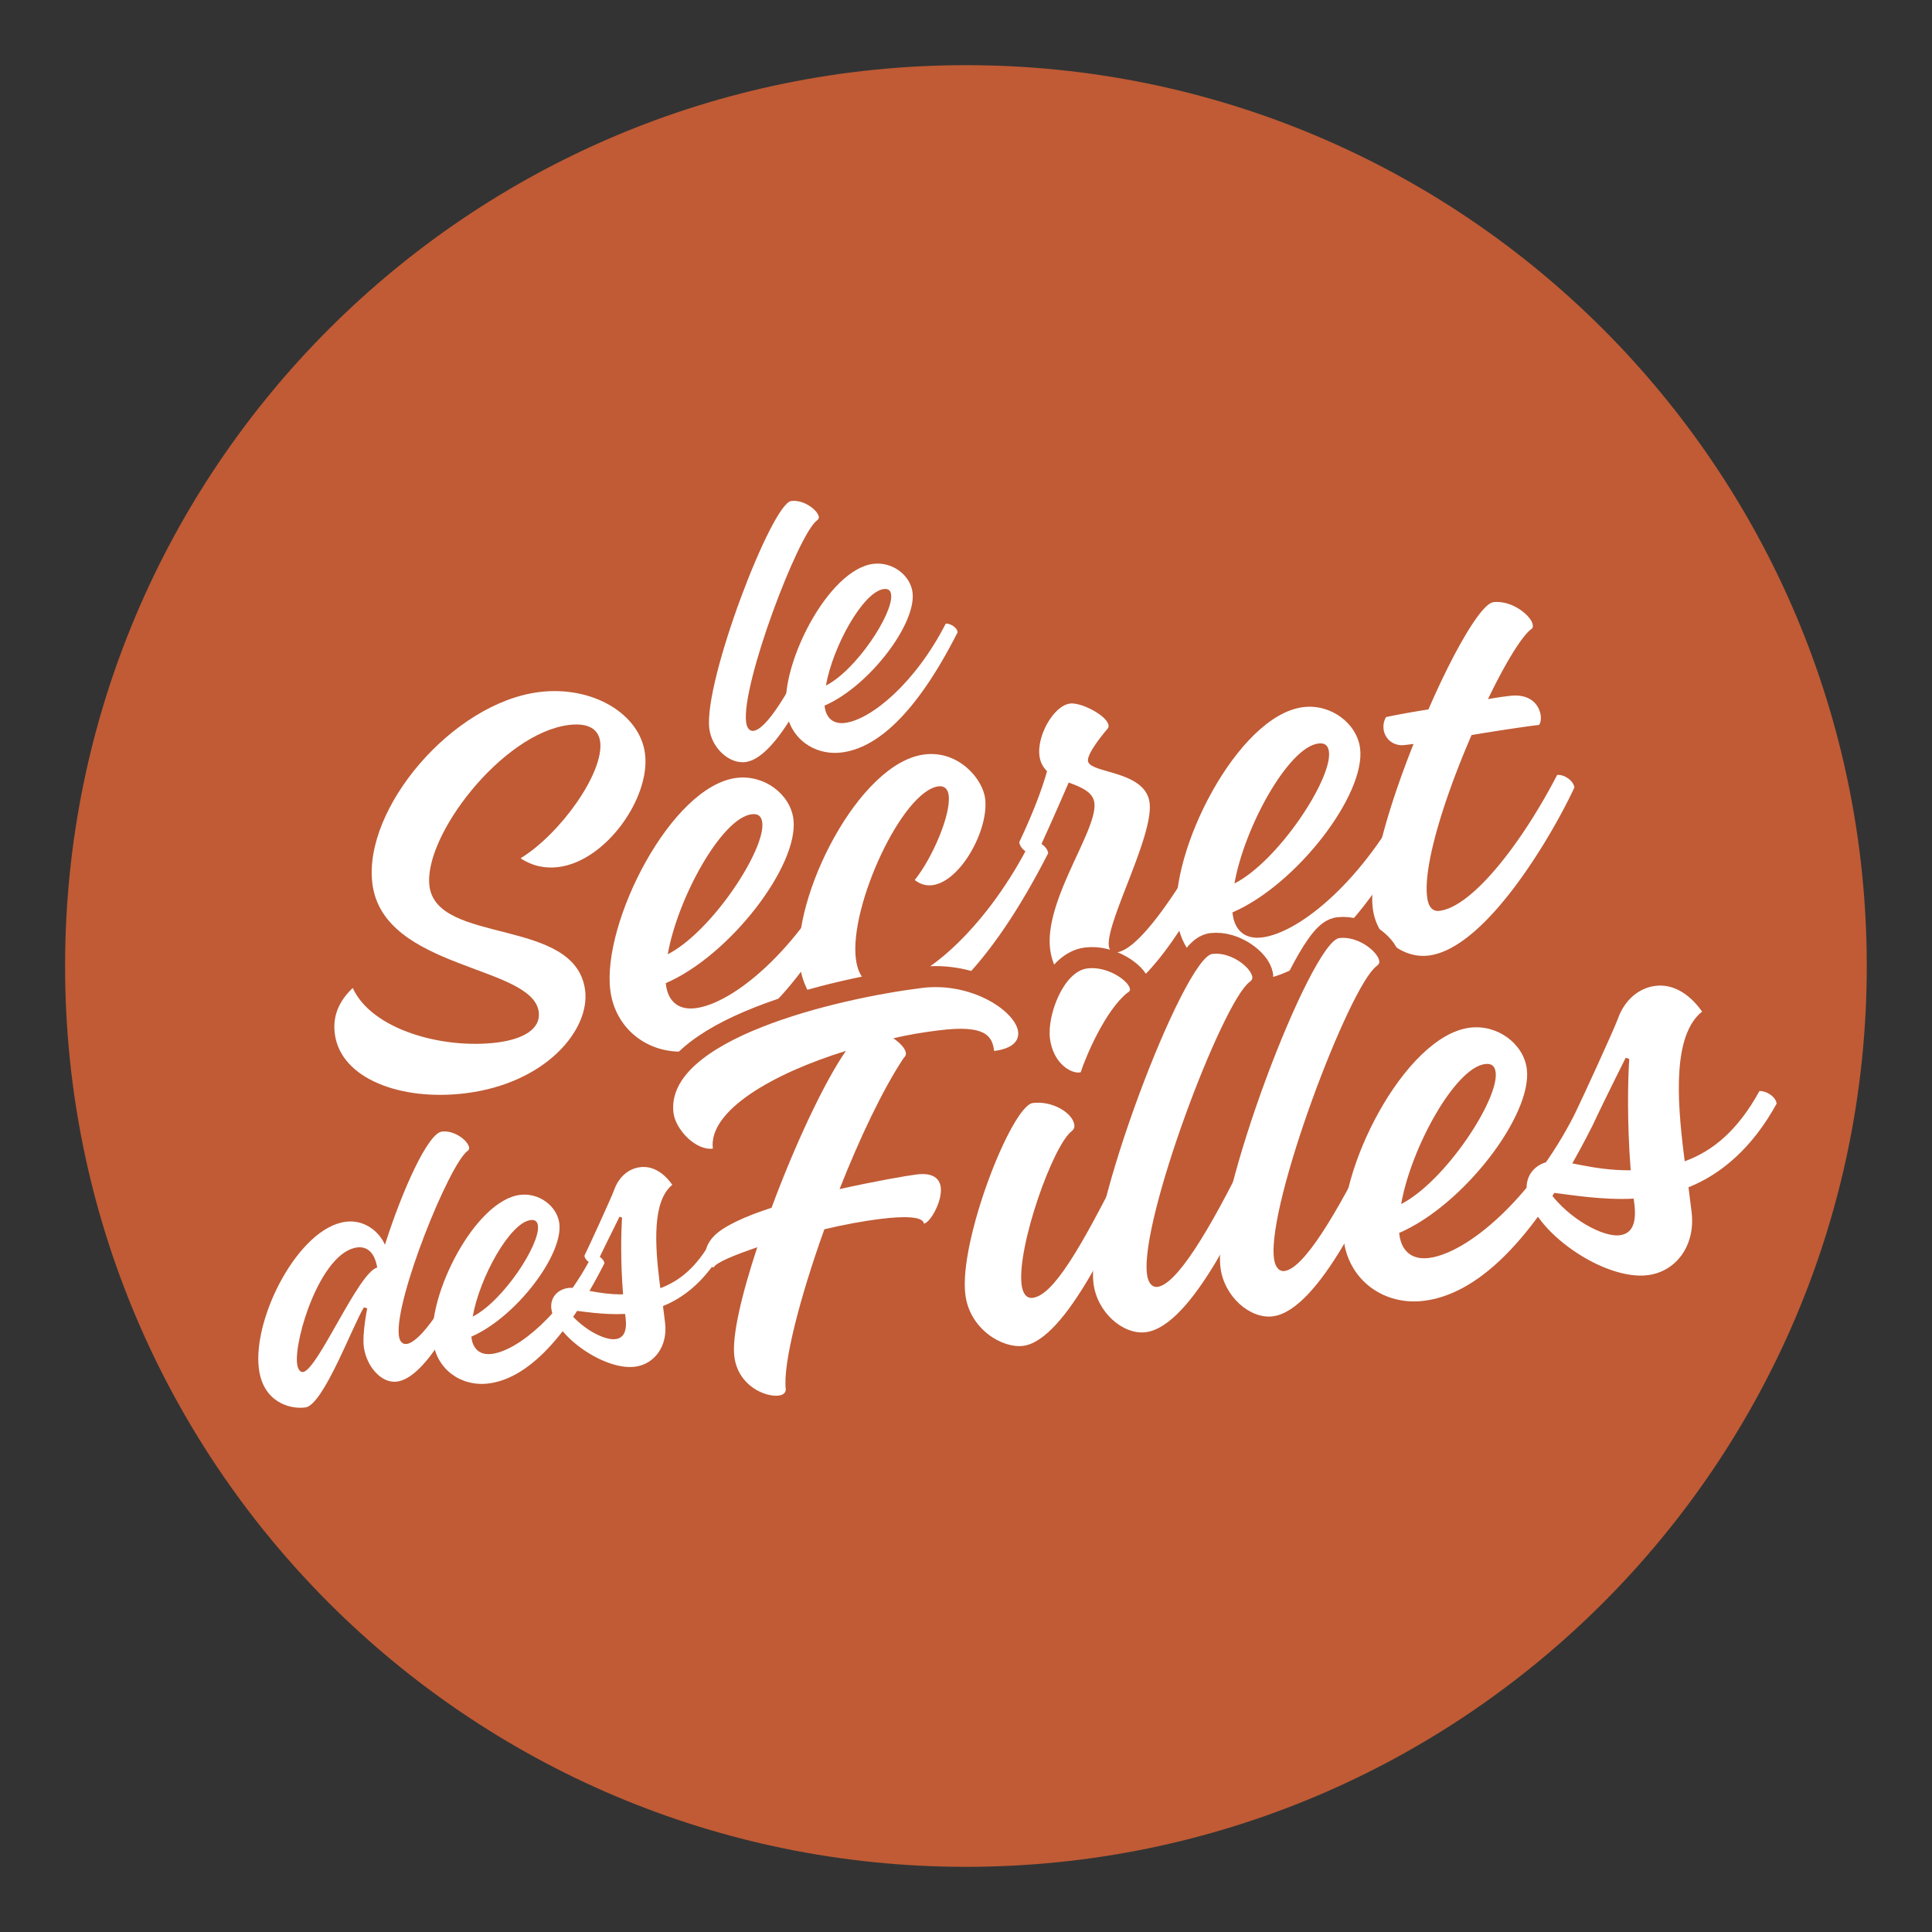
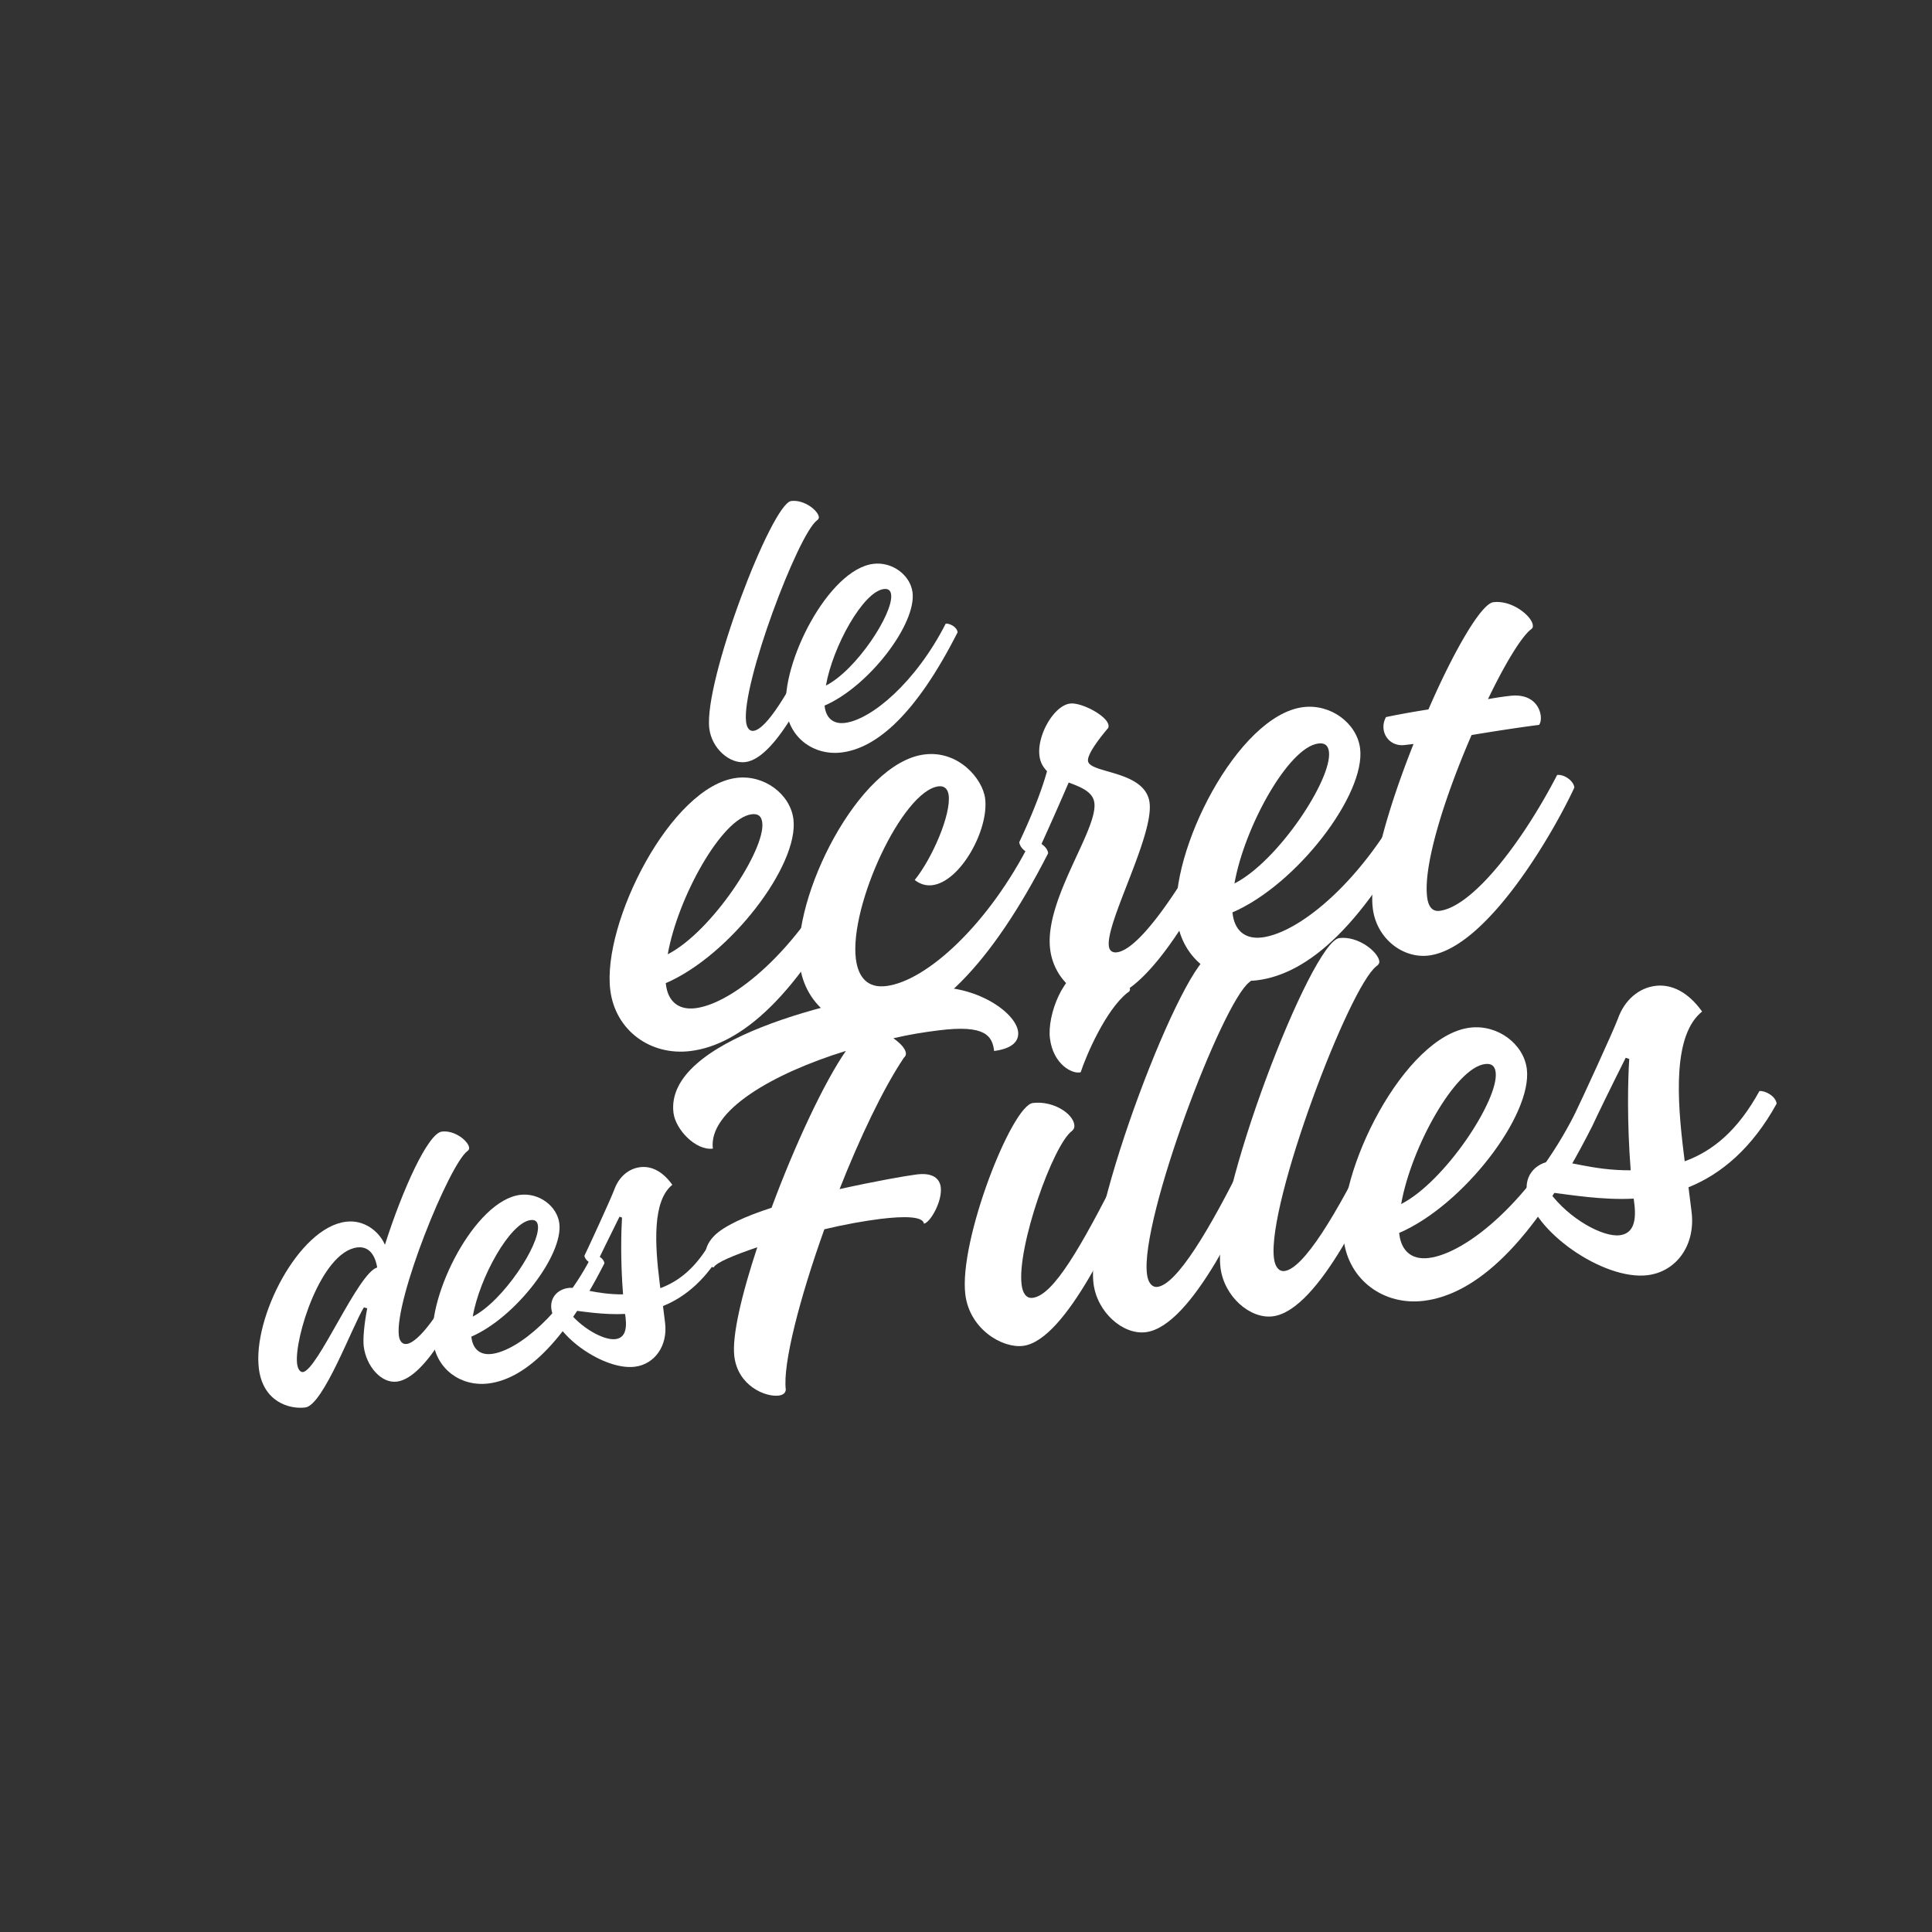
<svg xmlns="http://www.w3.org/2000/svg" data-bbox="12.633 12.648 349.707 349.704" height="500" viewBox="0 0 375 375" width="500" data-type="ugc">
  <rect x="0" y="0" width="375" height="375" fill="#333333" stroke="none" />
  <g>
    <defs>
      <clipPath id="764de86f-b795-43f1-aa86-05ba8122df2c">
        <path d="M12.633 12.648H362.34v349.704H12.633Zm0 0" />
      </clipPath>
      <clipPath id="3cd6c418-8676-47a9-8d72-54220a6a1044">
        <path d="M187.484 12.648C90.918 12.648 12.633 90.93 12.633 187.5s78.285 174.852 174.851 174.852c96.57 0 174.856-78.282 174.856-174.852S284.055 12.648 187.484 12.648m0 0" />
      </clipPath>
    </defs>
    <g clip-path="url(#764de86f-b795-43f1-aa86-05ba8122df2c)">
      <g clip-path="url(#3cd6c418-8676-47a9-8d72-54220a6a1044)">
-         <path d="M12.633 12.648H362.34v349.704H12.633Zm0 0" fill="#c05b35" />
-       </g>
+         </g>
    </g>
-     <path d="M90.356 212.201c15.61-1.937 24.172-12.312 23.219-19.953-1.797-14.328-28.782-8.766-30.219-20.281-1.203-9.672 14.125-29.625 27.047-31.25 3.984-.485 5.797.922 6.094 3.297.734 5.922-7.625 17.765-15.454 22.578 2.391 1.562 4.86 2.015 7.344 1.703 9.25-1.156 17.875-13.469 16.813-21.984-.969-7.75-10.188-13.266-20.532-11.985-16.89 2.11-34.203 22.64-32.39 37.172 2.094 16.797 31.156 15.781 32.297 24.938.406 3.328-3.063 5.28-8.125 5.921-10.438 1.297-24.25-2.437-27.985-10.593-2.64 2.515-3.922 5.406-3.484 8.843 1.094 8.844 13 13.141 25.375 11.594m0 0" fill="#ffffff" />
    <path d="M163.299 167.77c-8.438 16.594-20.891 26.984-28.313 27.922-3.562.437-5.36-1.625-5.719-4.531l-.047-.329c12.47-5.375 25.891-22.89 24.782-31.828-.61-4.86-5.672-8.687-11.047-8.015-12.719 1.593-26.125 28.156-24.5 41.187.984 7.86 7.828 12.797 15.578 11.828 9.812-1.218 20.89-10.578 32.61-33.797-.188-1.5-2.282-2.562-3.345-2.437m-17.407-9.719c1.297-.172 1.906.406 2.063 1.594.656 5.281-9.813 21.219-18.344 25.578 1.922-10.953 10.484-26.453 16.281-27.172m0 0" fill="#ffffff" />
    <path d="M171.169 199.376c9.781-1.234 20.875-11.453 32.281-33.766-.187-1.5-2.281-2.562-3.343-2.437-8.141 16.219-20.235 27.234-28.079 28.219-3.656.453-5.453-1.72-5.906-5.282-1.281-10.328 9.047-32.609 16.047-33.484 1.172-.14 1.813.547 1.969 1.734.469 3.766-3.172 12.203-6.594 16.453 1.11.844 2.219 1.141 3.422 1 5.484-.687 11-10.78 10.25-16.812-.484-3.875-5.219-9.39-11.781-8.562-12.813 1.593-25.844 27.812-24.22 40.718 1.048 8.39 8.204 13.188 15.954 12.219m0 0" fill="#ffffff" />
    <path d="M236.478 158.64c-3.312 6.765-14.078 25.5-19.687 26.203-.954.109-1.47-.375-1.563-1.235-.578-4.625 8.703-21.328 7.906-27.781-.797-6.344-11.64-5.64-11.953-8.125-.14-1.078 1.516-3.563 3.906-6.39.86-1.845-5-5.048-7.375-4.75-3.125.374-6.453 6.14-5.953 10.124.157 1.297.703 2.219 1.469 3-1.125 4.078-3.14 9.016-5.39 13.781.171 1.422 2.078 2.594 3.359 2.438a649 649 0 0 0 6.234-14.016c2.422.907 4.719 1.813 4.984 3.953.672 5.282-9.78 18.829-8.578 28.422.75 6.032 5.97 10.172 10.704 9.578 7.312-.906 15.875-13.78 25.296-32.765-.187-1.5-2.265-2.578-3.359-2.438m0 0" fill="#ffffff" />
    <path d="M273.293 154.034c-8.438 16.594-20.891 26.984-28.313 27.922-3.562.437-5.36-1.625-5.719-4.531l-.047-.329c12.47-5.375 25.891-22.89 24.782-31.828-.61-4.86-5.672-8.687-11.047-8.015-12.719 1.593-26.125 28.156-24.5 41.187.984 7.86 7.828 12.797 15.578 11.828 9.812-1.219 20.89-10.578 32.61-33.797-.188-1.5-2.282-2.562-3.344-2.437m-17.407-9.719c1.297-.172 1.907.406 2.063 1.594.656 5.281-9.813 21.219-18.344 25.578 1.922-10.953 10.484-26.453 16.281-27.172m0 0" fill="#ffffff" />
    <path d="M302.242 150.421c-6.781 13.094-16.39 25.563-22.828 26.375-1.406.172-2.187-.844-2.406-2.672-.797-6.343 3.547-19.765 8.625-31.453 5.047-.844 10.187-1.61 13.094-1.969.28-.359.421-1.03.328-1.78-.235-1.938-1.86-4.376-6.063-3.845a64 64 0 0 0-4.172.625c3.281-6.859 6.469-12.046 8.266-13.484.39-.266.484-.484.422-.922-.219-1.719-4-4.86-7.656-4.406-2.36.297-7.672 9.469-12.594 20.812-3.75.579-6.844 1.188-8.235 1.485-.437.797-.562 1.594-.468 2.344.218 1.828 1.843 3.359 4.093 3.078l1.72-.203c-4.907 12.296-8.72 25.453-7.907 31.921.719 5.813 5.797 9.766 10.86 9.141 11.312-1.422 24.234-23.89 28.265-32.61-.172-1.39-2.063-2.593-3.344-2.437m0 0" fill="#ffffff" />
-     <path stroke-width="8.135" stroke="#c05b35" d="M178.956 191.746c-16.789 2.094-50 10.086-48.23 24.273.406 3.235 4.304 7.336 7.644 6.918-.914-7.304 11.524-14.542 25.836-18.968-4.187 5.992-9.965 18.293-14.453 30.437-5.055 1.617-9.29 3.586-11.14 5.445-1.442 1.489-1.821 2.95-1.684 4.028.16 1.289 1.148 2.152 1.593 2.097.528-.921 3.848-2.324 8.458-3.886-2.997 9.129-4.95 17.219-4.45 21.21.711 5.704 6.027 7.895 8.602 7.571.867-.105 1.351-.516 1.379-1.156-.621-4.969 2.718-17.742 7.48-31.117 3.942-.918 7.672-1.598 10.907-2.004 4.726-.59 8.234-.492 8.41.898 1.183-.148 3.629-4.27 3.281-7.054-.203-1.63-1.453-2.887-4.688-2.485-2.046.258-8.132 1.336-14.933 2.856 3.887-9.907 8.383-19.407 12.43-25.492.308-.278.496-.516.441-.934-.11-.867-1.12-1.941-2.437-2.871 2.98-.692 5.96-1.172 8.773-1.524 9.145-1.14 10.414 1.102 10.774 3.993 3.546-.442 4.882-1.918 4.656-3.73-.496-3.997-9.055-9.704-18.649-8.505Zm30.805 16.38c1.016-3.196 4.816-12.079 9.09-15.465.332-.149.516-.387.476-.7-.19-1.523-4.3-4.507-8.269-4.011-4.625.578-7.832 9.062-7.27 13.582.633 5.07 4.371 7.007 5.973 6.593Zm-11.196 53.085c8.489-1.058 18.274-23.574 22.086-31.496-.187-1.5-2.292-2.543-3.37-2.41-7.528 14.926-12.84 24.102-16.81 24.598-1.312.164-1.984-.953-2.187-2.555-.914-7.332 6.106-27.207 9.828-29.863.38-.395.446-.723.391-1.14-.281-2.263-4.191-4.735-8.055-4.255-4.101.512-14.383 26.723-13.082 37.152.848 6.782 7.207 10.47 11.2 9.97Zm23.825-2.625c9.14-1.144 19.199-24.039 22.906-31.949-.184-1.496-2.289-2.543-3.367-2.406-7.32 14.895-13.602 25.074-17.254 25.527-1.078.137-1.828-.758-2.043-2.465-1.332-10.668 14.598-52.765 19.899-56.71.418-.266.59-.606.547-.95-.227-1.812-4.11-4.93-7.762-4.472-5.492.687-24.731 50.722-23.075 63.964.7 5.598 5.734 10.012 10.149 9.461Zm24.644-3.078c9.145-1.144 19.2-24.038 22.91-31.949-.187-1.496-2.292-2.543-3.37-2.406-7.321 14.895-13.598 25.074-17.25 25.531-1.079.133-1.833-.761-2.044-2.469-1.332-10.668 14.598-52.765 19.895-56.71.422-.266.594-.606.551-.95-.227-1.812-4.113-4.93-7.766-4.472-5.492.687-24.727 50.722-23.074 63.964.699 5.598 5.734 10.012 10.148 9.461Zm58.614-39.234c-8.422 16.555-20.891 26.97-28.329 27.899-3.547.445-5.351-1.625-5.714-4.543l-.04-.317c12.458-5.37 25.907-22.902 24.79-31.835-.602-4.833-5.676-8.684-11.059-8.012-12.691 1.586-26.105 28.16-24.48 41.191.984 7.855 7.816 12.793 15.57 11.824 9.8-1.222 20.879-10.586 32.629-33.8-.188-1.496-2.293-2.543-3.367-2.407Zm-17.39-9.757c1.284-.16 1.894.43 2.042 1.613.656 5.254-9.813 21.21-18.344 25.558 1.914-10.941 10.492-26.449 16.301-27.171Zm56.593 7.687c-.188-1.496-2.293-2.543-3.367-2.406-4.176 7.617-9.04 11.617-14.473 13.602l-.176-1.391c-1.36-10.879-2.117-23.14 3.54-27.664-2.786-3.922-6.04-5.383-9.036-5.008-3.23.402-6.008 2.727-7.312 6.383-.903 2.406-7.067 15.855-8.387 18.554.176 1.391 2.082 2.567 3.37 2.407.774-1.723 3.895-8.145 6.52-13.383l.7.234c-.266 4.086-.453 12.196.27 21.606-7.516.086-12.833-2.106-15.302-1.797-3.234.402-5.222 2.84-4.847 5.863.953 7.617 14.847 17.387 23.464 16.309 5.598-.7 9.329-5.887 8.524-12.324l-.594-4.758c6.356-2.527 12.387-7.656 17.106-16.227Zm-30.485 25.559c-3.234.402-9.789-3.157-13.613-8.364 4.012.489 10.258 1.575 16.328 1.247l.121.968c.485 3.891-.472 5.852-2.836 6.149Zm0 0" fill="none" />
    <path d="M178.975 191.758c-16.797 2.093-50.016 10.062-48.25 24.265.406 3.219 4.312 7.344 7.64 6.922-.906-7.312 11.516-14.547 25.828-18.969-4.172 5.985-9.937 18.297-14.437 30.454-5.031 1.609-9.281 3.562-11.125 5.437-1.453 1.469-1.813 2.953-1.672 4.031.156 1.282 1.125 2.157 1.562 2.094.532-.953 3.86-2.328 8.47-3.906-3.017 9.14-4.954 17.234-4.454 21.219.719 5.703 6.016 7.89 8.61 7.578.843-.11 1.343-.516 1.374-1.172-.609-4.938 2.688-17.719 7.485-31.11 3.922-.937 7.672-1.609 10.906-2.015 4.719-.578 8.25-.485 8.422.922 1.172-.141 3.61-4.297 3.266-7.078-.204-1.61-1.454-2.875-4.672-2.47-2.047.25-8.157 1.329-14.97 2.845 3.907-9.891 8.407-19.407 12.47-25.485.265-.25.453-.5.406-.937-.11-.86-1.094-1.938-2.438-2.86 2.985-.703 5.985-1.187 8.797-1.531 9.14-1.156 10.406 1.11 10.766 4 3.547-.453 4.875-1.922 4.656-3.75-.5-3.984-9.062-9.687-18.64-8.484m0 0" fill="#ffffff" />
    <path d="M209.761 208.125c1.032-3.172 4.828-12.079 9.094-15.454.313-.14.516-.39.469-.718-.188-1.5-4.281-4.485-8.266-3.985-4.625.578-7.828 9.063-7.265 13.594.64 5.047 4.359 6.984 5.968 6.563m-11.187 53.109c8.5-1.063 18.265-23.61 22.078-31.5-.187-1.5-2.281-2.578-3.36-2.438-7.53 14.938-12.843 24.11-16.828 24.61-1.296.172-1.968-.938-2.171-2.547-.922-7.328 6.109-27.219 9.812-29.875.406-.375.469-.719.422-1.14-.281-2.266-4.187-4.735-8.062-4.25-4.094.515-14.391 26.718-13.094 37.171.843 6.781 7.218 10.469 11.203 9.969m0 0" fill="#ffffff" />
    <path d="M222.392 258.579c9.14-1.14 19.187-24.031 22.906-31.922-.187-1.5-2.281-2.578-3.36-2.438-7.312 14.907-13.593 25.094-17.265 25.563-1.062.125-1.844-.781-2.047-2.5-1.344-10.656 14.625-52.766 19.922-56.688.406-.28.578-.625.531-.937-.234-1.828-4.11-4.953-7.765-4.5-5.485.687-24.72 50.734-23.063 63.984.703 5.594 5.734 9.985 10.14 9.438m0 0" fill="#ffffff" />
    <path d="M247.038 255.5c9.14-1.14 19.187-24.03 22.906-31.921-.188-1.5-2.281-2.578-3.36-2.438-7.312 14.907-13.593 25.094-17.265 25.563-1.062.125-1.844-.781-2.047-2.5-1.344-10.656 14.625-52.766 19.922-56.688.406-.28.578-.625.531-.937-.234-1.828-4.11-4.953-7.765-4.5-5.485.687-24.72 50.734-23.063 63.984.703 5.594 5.734 9.985 10.14 9.438m0 0" fill="#ffffff" />
    <path d="M305.653 216.25c-8.438 16.595-20.891 26.985-28.313 27.923-3.562.437-5.36-1.625-5.719-4.531l-.047-.329c12.47-5.375 25.891-22.89 24.782-31.828-.61-4.86-5.672-8.687-11.047-8.015-12.719 1.593-26.125 28.156-24.5 41.187.984 7.86 7.828 12.797 15.578 11.828 9.812-1.219 20.89-10.578 32.61-33.797-.188-1.5-2.282-2.562-3.345-2.437m-17.407-9.718c1.297-.172 1.906.406 2.063 1.594.656 5.281-9.813 21.219-18.344 25.578 1.922-10.953 10.484-26.453 16.281-27.172m0 0" fill="#ffffff" />
    <path d="M344.846 214.216c-.188-1.5-2.282-2.563-3.344-2.438-4.203 7.656-9.047 11.64-14.5 13.625l-.172-1.39c-1.36-10.86-2.11-23.141 3.547-27.672-2.781-3.891-6.031-5.36-9.047-4.985-3.219.39-6 2.719-7.297 6.375-.89 2.406-7.078 15.86-8.39 18.531.171 1.422 2.078 2.594 3.359 2.438.781-1.734 3.906-8.14 6.547-13.39l.687.234c-.265 4.078-.453 12.187.281 21.61-7.546.062-12.828-2.11-15.312-1.798-3.219.39-5.219 2.828-4.844 5.828.969 7.657 14.86 17.407 23.453 16.328 5.61-.703 9.328-5.875 8.516-12.312l-.594-4.75c6.375-2.547 12.39-7.656 17.11-16.234m-30.454 25.546c-3.234.407-9.812-3.14-13.625-8.343 3.985.484 10.25 1.562 16.329 1.234l.125.969c.484 3.875-.47 5.844-2.829 6.14m0 0" fill="#ffffff" />
    <path d="M144.677 147.918c6.313-.781 13.234-16.578 15.797-22.031-.125-1.047-1.578-1.75-2.313-1.657-5.062 10.282-9.39 17.313-11.906 17.625-.75.094-1.297-.53-1.437-1.718-.922-7.36 10.093-36.407 13.75-39.125.28-.188.39-.438.375-.657-.157-1.265-2.844-3.421-5.375-3.109-3.782.484-17.032 35.031-15.891 44.172.484 3.86 3.938 6.89 7 6.5m0 0" fill="#ffffff" />
    <path d="M183.562 121.051c-5.829 11.438-14.438 18.625-19.563 19.266-2.437.297-3.672-1.14-3.922-3.14l-.031-.22c8.578-3.702 17.844-15.812 17.078-21.968-.422-3.344-3.906-6-7.61-5.547-8.765 1.094-18.015 19.453-16.89 28.438.672 5.421 5.406 8.828 10.75 8.171 6.75-.843 14.39-7.328 22.5-23.328-.125-1.047-1.578-1.765-2.312-1.672m-12.016-6.718c.89-.11 1.328.28 1.422 1.093.453 3.641-6.766 14.657-12.656 17.641 1.312-7.547 7.218-18.234 11.234-18.734m0 0" fill="#ffffff" />
    <path d="M85.761 219.642c-2.671.328-7.593 11.125-11.046 21.969-1.079-2.516-3.954-4.938-7.594-4.469-9.14 1.14-18.11 18.625-16.875 28.5.797 6.39 5.828 7.938 9.015 7.547 3.485-.438 9.125-15.766 11.375-19.438l.641.203c-.562 2.875-.86 5.86-.672 7.407.484 3.797 3.375 7.187 6.422 6.812 5.875-.734 12.328-14.36 14.875-19.797-.125-1.047-1.562-1.765-2.297-1.672-4.062 8.047-8.312 13.86-10.672 14.157-.828.11-1.375-.516-1.515-1.64-.86-6.97 9.796-33.282 13.343-35.829.266-.172.313-.422.297-.64-.156-1.266-2.781-3.423-5.297-3.11m-26.968 46.672c-.453.047-.97-.422-1.125-1.594-.61-4.844 4.625-21.719 11.672-22.594 1.921-.234 3.374.97 3.874 3.891-3.718 1.016-11.546 19.938-14.421 20.297m0 0" fill="#ffffff" />
    <path d="M115.006 243.532c-5.829 11.438-14.438 18.625-19.563 19.266-2.437.297-3.672-1.14-3.922-3.14l-.031-.22c8.578-3.702 17.844-15.812 17.078-21.968-.422-3.344-3.906-6-7.61-5.547-8.765 1.094-18.015 19.453-16.89 28.438.672 5.421 5.406 8.828 10.75 8.171 6.75-.843 14.39-7.328 22.5-23.328-.125-1.047-1.578-1.765-2.312-1.672m-12.016-6.718c.89-.11 1.328.28 1.422 1.093.453 3.641-6.766 14.657-12.657 17.641 1.313-7.547 7.22-18.234 11.235-18.734m0 0" fill="#ffffff" />
    <path d="M140.483 242.298c-.125-1.047-1.579-1.75-2.313-1.656-2.89 5.25-6.25 8-10 9.39l-.125-.969c-.937-7.5-1.453-15.953 2.453-19.093-1.922-2.703-4.156-3.688-6.234-3.422-2.234.265-4.14 1.86-5.047 4.39-.61 1.657-4.875 10.938-5.781 12.797.11.953 1.437 1.766 2.312 1.657.531-1.204 2.703-5.625 4.5-9.235l.485.172c-.172 2.813-.313 8.406.203 14.906-5.219.047-8.86-1.468-10.563-1.25-2.234.282-3.61 1.953-3.36 4.032.673 5.28 10.266 12 16.204 11.265 3.86-.484 6.422-4.062 5.875-8.515l-.406-3.266c4.375-1.75 8.531-5.281 11.797-11.203m-21.032 17.625c-2.234.281-6.75-2.156-9.39-5.75 2.75.344 7.078 1.078 11.265.86l.094.671c.328 2.672-.344 4.016-1.969 4.219m0 0" fill="#ffffff" />
  </g>
</svg>